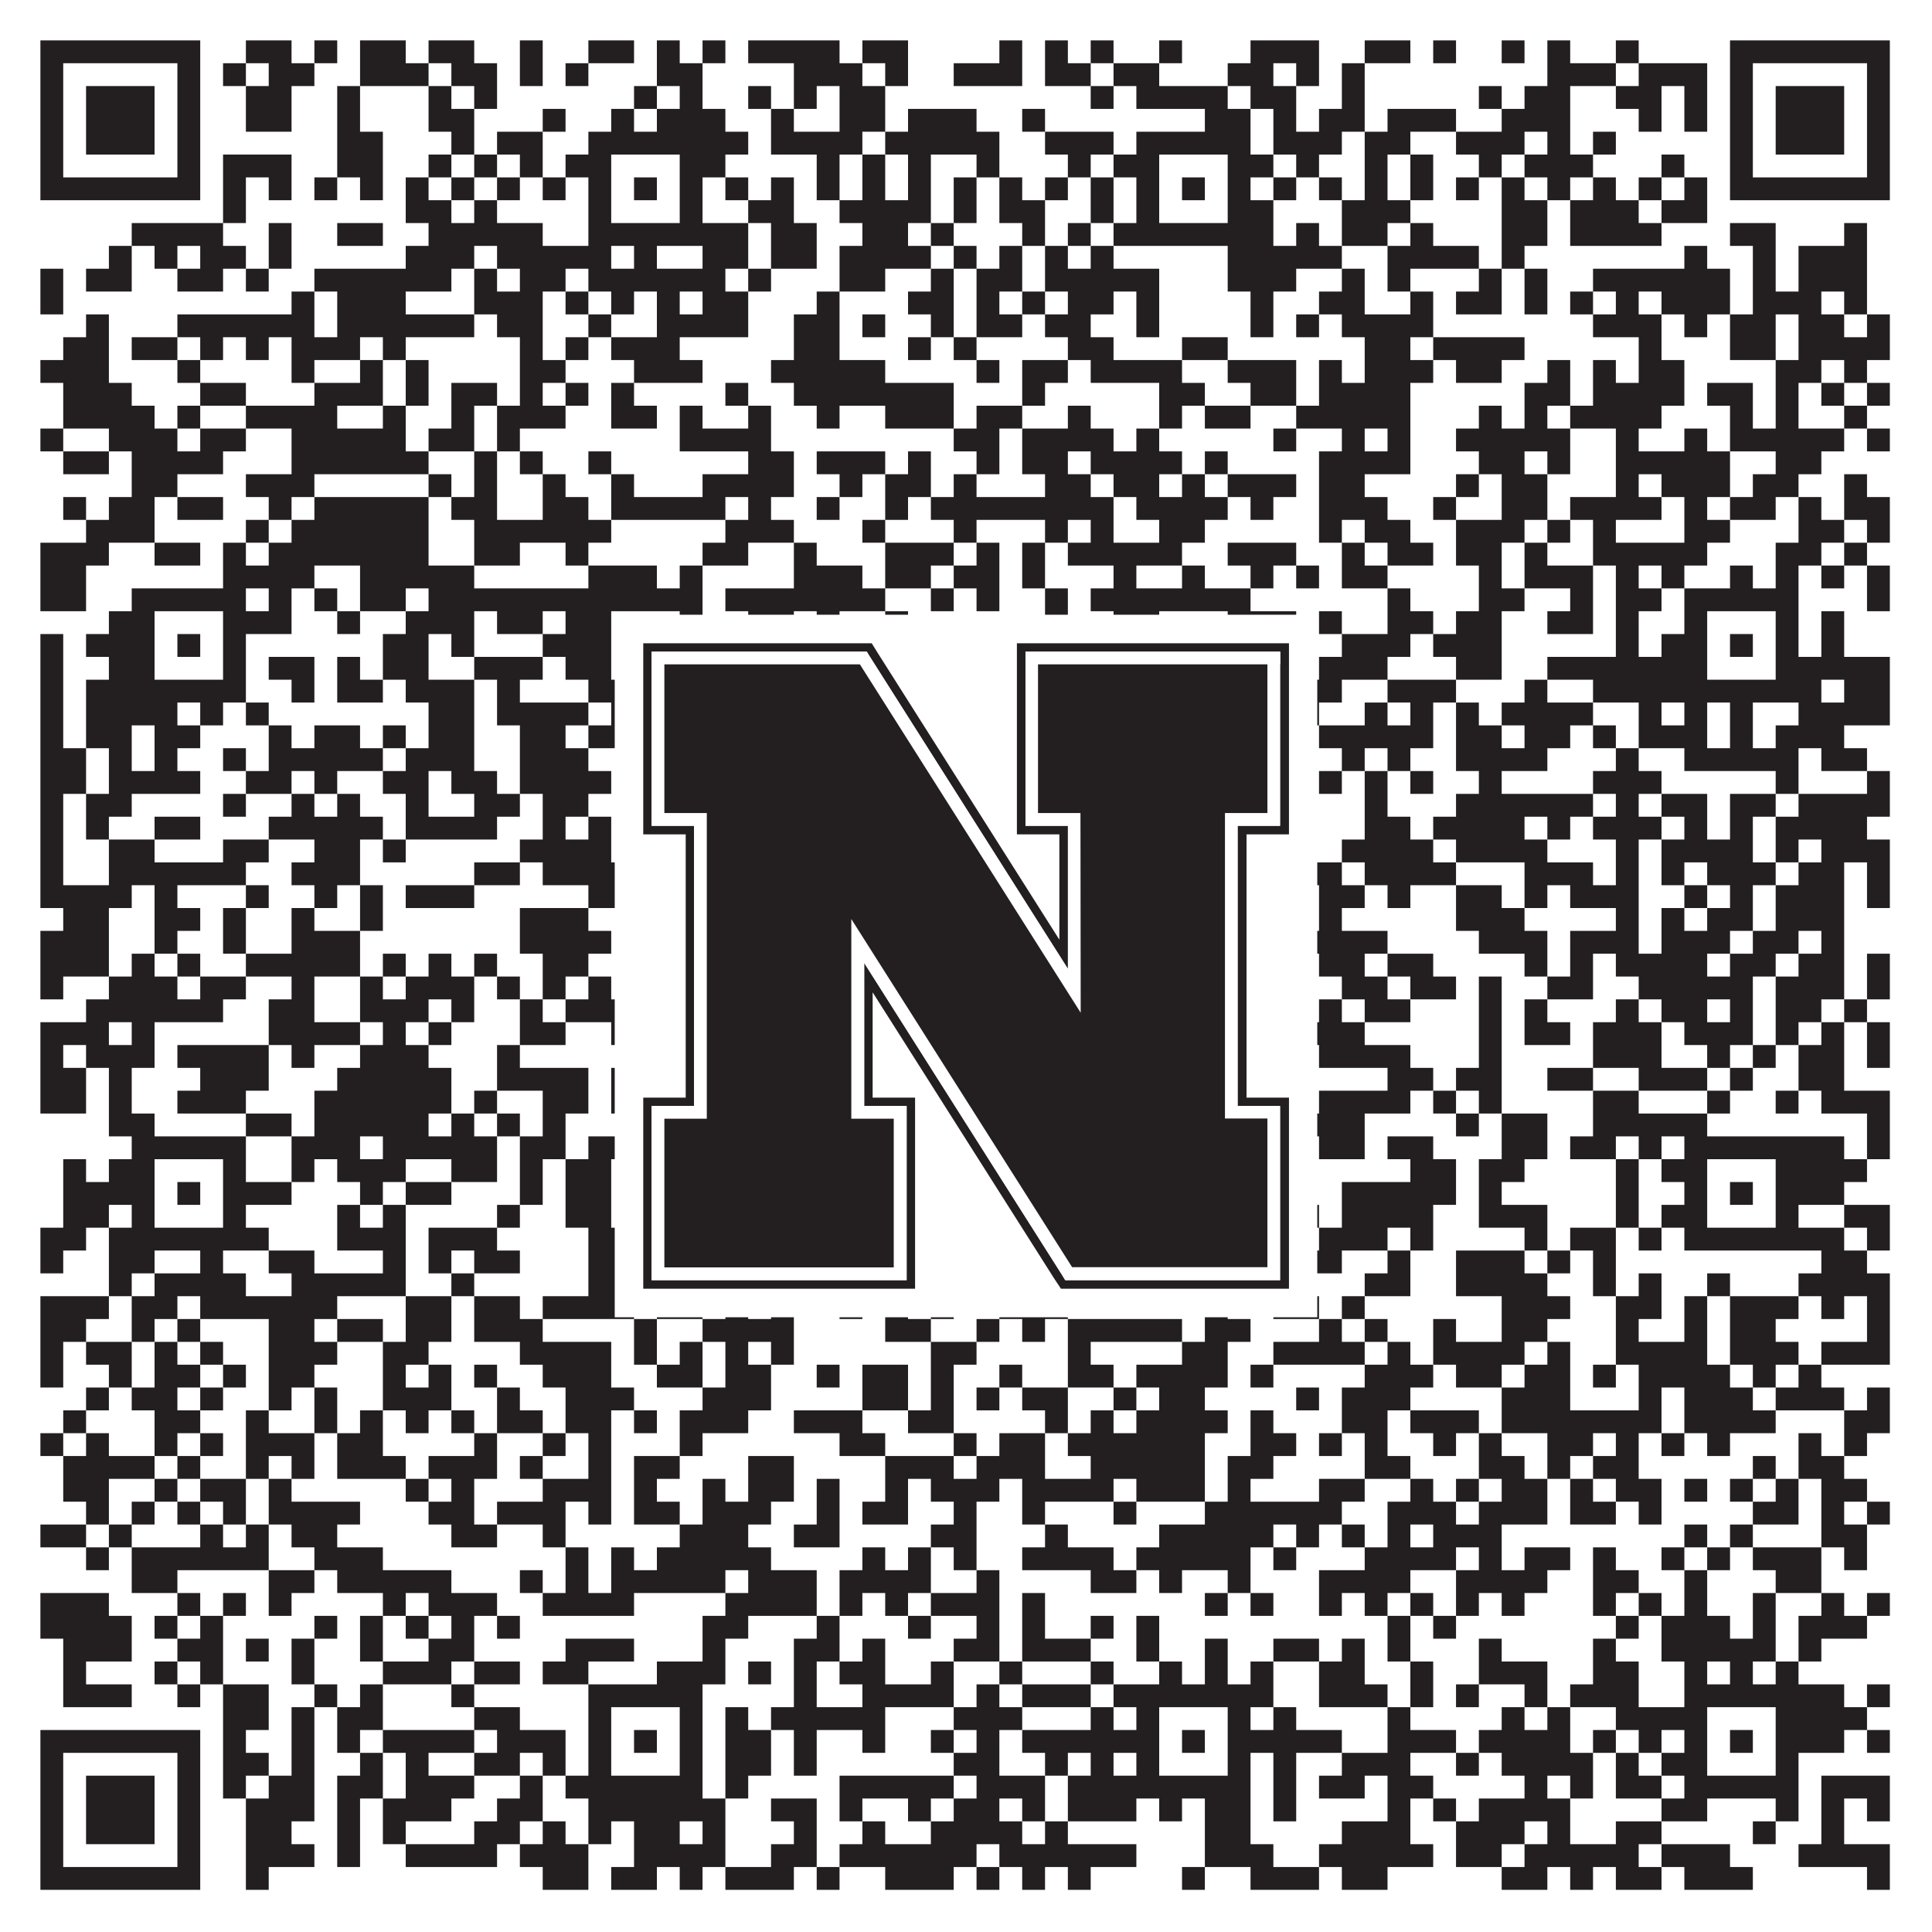
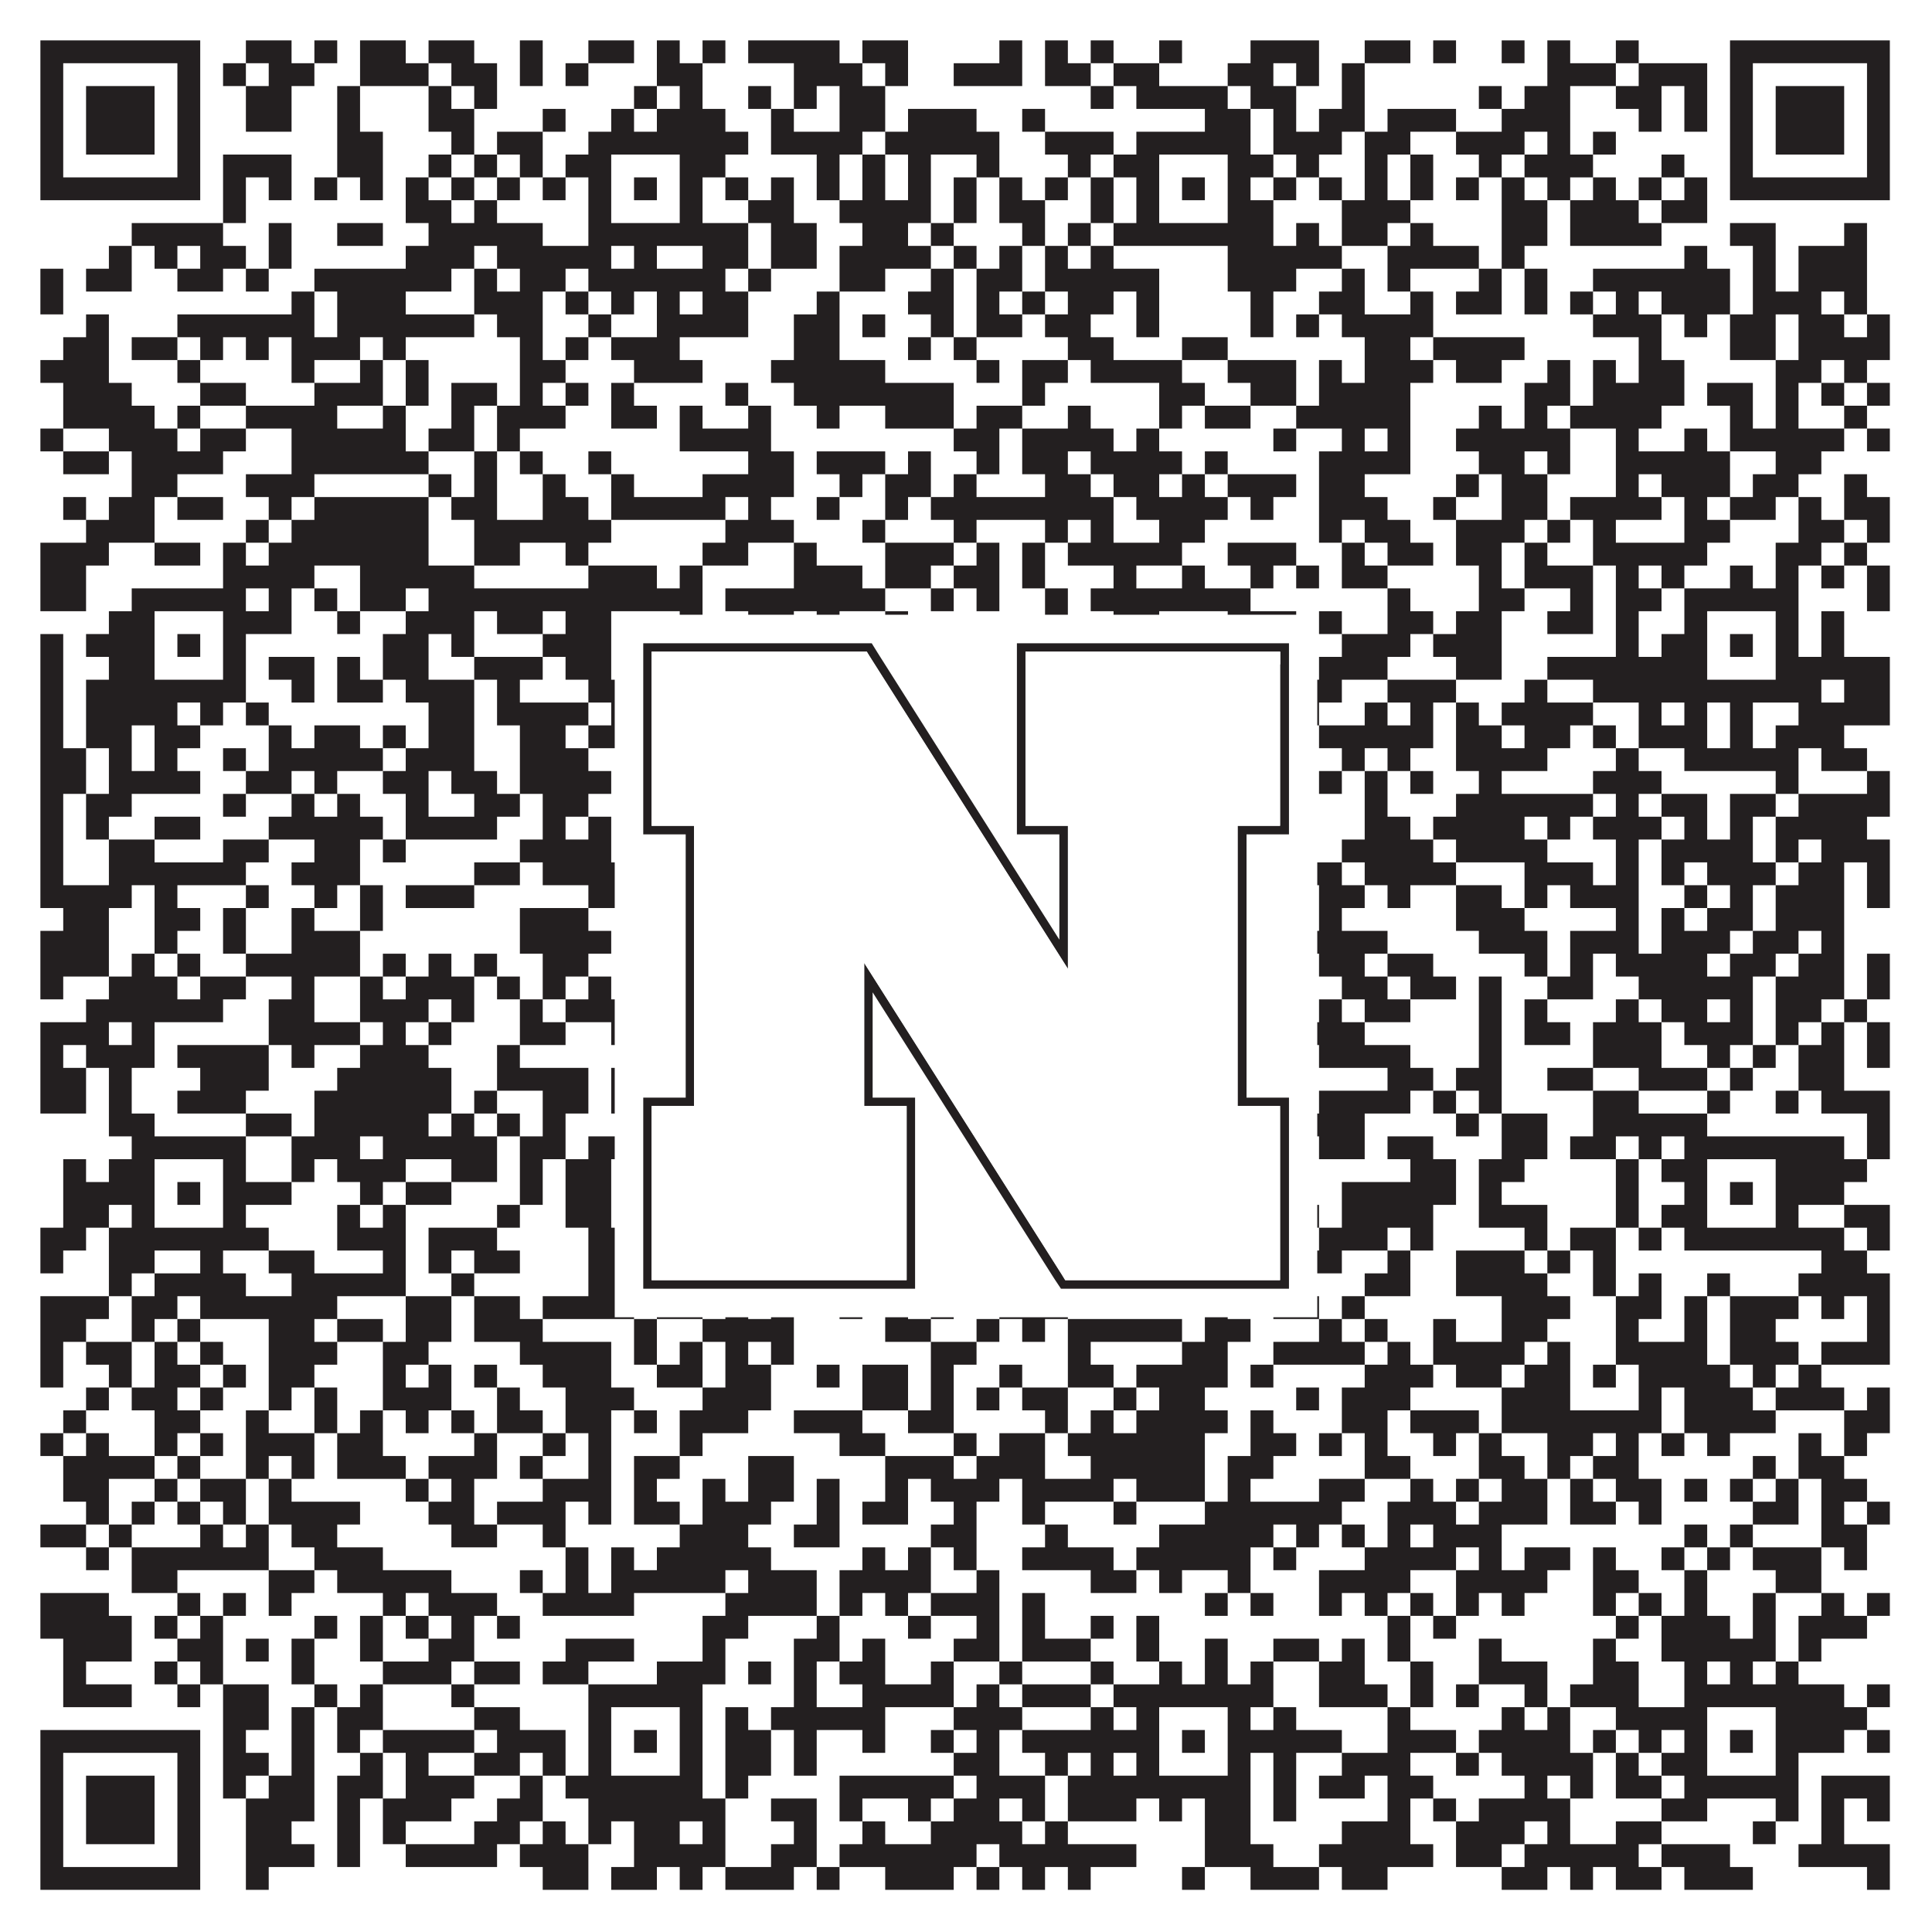
<svg xmlns="http://www.w3.org/2000/svg" version="1.1" width="1100px" height="1100px" viewBox="0 0 1100 1100">
-   <rect x="0" y="0" width="1100" height="1100" fill="#ffffff" fill-opacity="1" />
  <path fill="#231f20" fill-opacity="1" d="M23,23L114,23L114,36L23,36ZM140,23L166,23L166,36L140,36ZM179,23L192,23L192,36L179,36ZM205,23L231,23L231,36L205,36ZM244,23L270,23L270,36L244,36ZM296,23L309,23L309,36L296,36ZM335,23L361,23L361,36L335,36ZM374,23L387,23L387,36L374,36ZM400,23L413,23L413,36L400,36ZM426,23L478,23L478,36L426,36ZM491,23L517,23L517,36L491,36ZM569,23L582,23L582,36L569,36ZM595,23L608,23L608,36L595,36ZM621,23L634,23L634,36L621,36ZM660,23L673,23L673,36L660,36ZM712,23L751,23L751,36L712,36ZM777,23L803,23L803,36L777,36ZM816,23L829,23L829,36L816,36ZM855,23L868,23L868,36L855,36ZM881,23L894,23L894,36L881,36ZM920,23L933,23L933,36L920,36ZM985,23L1076,23L1076,36L985,36ZM23,36L36,36L36,49L23,49ZM101,36L114,36L114,49L101,49ZM127,36L140,36L140,49L127,49ZM153,36L179,36L179,49L153,49ZM205,36L244,36L244,49L205,49ZM257,36L283,36L283,49L257,49ZM296,36L309,36L309,49L296,49ZM322,36L335,36L335,49L322,49ZM374,36L400,36L400,49L374,49ZM452,36L491,36L491,49L452,49ZM504,36L517,36L517,49L504,49ZM543,36L582,36L582,49L543,49ZM595,36L621,36L621,49L595,49ZM634,36L660,36L660,49L634,49ZM699,36L725,36L725,49L699,49ZM738,36L751,36L751,49L738,49ZM764,36L777,36L777,49L764,49ZM881,36L920,36L920,49L881,49ZM933,36L972,36L972,49L933,49ZM985,36L998,36L998,49L985,49ZM1063,36L1076,36L1076,49L1063,49ZM23,49L36,49L36,62L23,62ZM49,49L88,49L88,62L49,62ZM101,49L114,49L114,62L101,62ZM140,49L166,49L166,62L140,62ZM192,49L205,49L205,62L192,62ZM244,49L257,49L257,62L244,62ZM270,49L283,49L283,62L270,62ZM361,49L374,49L374,62L361,62ZM387,49L400,49L400,62L387,62ZM426,49L439,49L439,62L426,62ZM452,49L465,49L465,62L452,62ZM478,49L504,49L504,62L478,62ZM621,49L634,49L634,62L621,62ZM647,49L699,49L699,62L647,62ZM712,49L738,49L738,62L712,62ZM764,49L777,49L777,62L764,62ZM842,49L855,49L855,62L842,62ZM868,49L894,49L894,62L868,62ZM920,49L946,49L946,62L920,62ZM959,49L972,49L972,62L959,62ZM985,49L998,49L998,62L985,62ZM1011,49L1050,49L1050,62L1011,62ZM1063,49L1076,49L1076,62L1063,62ZM23,62L36,62L36,75L23,75ZM49,62L88,62L88,75L49,75ZM101,62L114,62L114,75L101,75ZM140,62L166,62L166,75L140,75ZM192,62L205,62L205,75L192,75ZM244,62L270,62L270,75L244,75ZM309,62L322,62L322,75L309,75ZM348,62L361,62L361,75L348,75ZM374,62L413,62L413,75L374,75ZM439,62L452,62L452,75L439,75ZM478,62L504,62L504,75L478,75ZM517,62L556,62L556,75L517,75ZM582,62L595,62L595,75L582,75ZM686,62L712,62L712,75L686,75ZM725,62L738,62L738,75L725,75ZM751,62L777,62L777,75L751,75ZM790,62L829,62L829,75L790,75ZM855,62L894,62L894,75L855,75ZM933,62L946,62L946,75L933,75ZM959,62L972,62L972,75L959,75ZM985,62L998,62L998,75L985,75ZM1011,62L1050,62L1050,75L1011,75ZM1063,62L1076,62L1076,75L1063,75ZM23,75L36,75L36,88L23,88ZM49,75L88,75L88,88L49,88ZM101,75L114,75L114,88L101,88ZM192,75L218,75L218,88L192,88ZM257,75L270,75L270,88L257,88ZM283,75L309,75L309,88L283,88ZM335,75L426,75L426,88L335,88ZM439,75L491,75L491,88L439,88ZM504,75L569,75L569,88L504,88ZM595,75L634,75L634,88L595,88ZM647,75L712,75L712,88L647,88ZM725,75L764,75L764,88L725,88ZM777,75L803,75L803,88L777,88ZM829,75L868,75L868,88L829,88ZM881,75L894,75L894,88L881,88ZM907,75L920,75L920,88L907,88ZM985,75L998,75L998,88L985,88ZM1011,75L1050,75L1050,88L1011,88ZM1063,75L1076,75L1076,88L1063,88ZM23,88L36,88L36,101L23,101ZM101,88L114,88L114,101L101,101ZM127,88L166,88L166,101L127,101ZM192,88L218,88L218,101L192,101ZM244,88L257,88L257,101L244,101ZM270,88L283,88L283,101L270,101ZM296,88L309,88L309,101L296,101ZM322,88L348,88L348,101L322,101ZM387,88L413,88L413,101L387,101ZM465,88L478,88L478,101L465,101ZM491,88L504,88L504,101L491,101ZM517,88L530,88L530,101L517,101ZM556,88L569,88L569,101L556,101ZM608,88L621,88L621,101L608,101ZM634,88L660,88L660,101L634,101ZM699,88L725,88L725,101L699,101ZM738,88L751,88L751,101L738,101ZM777,88L790,88L790,101L777,101ZM803,88L816,88L816,101L803,101ZM842,88L855,88L855,101L842,101ZM868,88L907,88L907,101L868,101ZM946,88L959,88L959,101L946,101ZM985,88L998,88L998,101L985,101ZM1063,88L1076,88L1076,101L1063,101ZM23,101L114,101L114,114L23,114ZM127,101L140,101L140,114L127,114ZM153,101L166,101L166,114L153,114ZM179,101L192,101L192,114L179,114ZM205,101L218,101L218,114L205,114ZM231,101L244,101L244,114L231,114ZM257,101L270,101L270,114L257,114ZM283,101L296,101L296,114L283,114ZM309,101L322,101L322,114L309,114ZM335,101L348,101L348,114L335,114ZM361,101L374,101L374,114L361,114ZM387,101L400,101L400,114L387,114ZM413,101L426,101L426,114L413,114ZM439,101L452,101L452,114L439,114ZM465,101L478,101L478,114L465,114ZM491,101L504,101L504,114L491,114ZM517,101L530,101L530,114L517,114ZM543,101L556,101L556,114L543,114ZM569,101L582,101L582,114L569,114ZM595,101L608,101L608,114L595,114ZM621,101L634,101L634,114L621,114ZM647,101L660,101L660,114L647,114ZM673,101L686,101L686,114L673,114ZM699,101L712,101L712,114L699,114ZM725,101L738,101L738,114L725,114ZM751,101L764,101L764,114L751,114ZM777,101L790,101L790,114L777,114ZM803,101L816,101L816,114L803,114ZM829,101L842,101L842,114L829,114ZM855,101L868,101L868,114L855,114ZM881,101L894,101L894,114L881,114ZM907,101L920,101L920,114L907,114ZM933,101L946,101L946,114L933,114ZM959,101L972,101L972,114L959,114ZM985,101L1076,101L1076,114L985,114ZM127,114L140,114L140,127L127,127ZM231,114L257,114L257,127L231,127ZM270,114L283,114L283,127L270,127ZM335,114L348,114L348,127L335,127ZM387,114L400,114L400,127L387,127ZM426,114L452,114L452,127L426,127ZM478,114L530,114L530,127L478,127ZM543,114L556,114L556,127L543,127ZM569,114L595,114L595,127L569,127ZM621,114L634,114L634,127L621,127ZM647,114L660,114L660,127L647,127ZM699,114L725,114L725,127L699,127ZM764,114L803,114L803,127L764,127ZM855,114L881,114L881,127L855,127ZM894,114L933,114L933,127L894,127ZM946,114L972,114L972,127L946,127ZM75,127L127,127L127,140L75,140ZM153,127L166,127L166,140L153,140ZM192,127L218,127L218,140L192,140ZM244,127L309,127L309,140L244,140ZM335,127L426,127L426,140L335,140ZM439,127L465,127L465,140L439,140ZM491,127L517,127L517,140L491,140ZM530,127L543,127L543,140L530,140ZM582,127L595,127L595,140L582,140ZM608,127L621,127L621,140L608,140ZM634,127L725,127L725,140L634,140ZM738,127L751,127L751,140L738,140ZM764,127L790,127L790,140L764,140ZM803,127L816,127L816,140L803,140ZM855,127L881,127L881,140L855,140ZM894,127L946,127L946,140L894,140ZM985,127L1011,127L1011,140L985,140ZM1050,127L1063,127L1063,140L1050,140ZM62,140L75,140L75,153L62,153ZM88,140L101,140L101,153L88,153ZM114,140L140,140L140,153L114,153ZM153,140L166,140L166,153L153,153ZM231,140L270,140L270,153L231,153ZM283,140L348,140L348,153L283,153ZM361,140L374,140L374,153L361,153ZM400,140L426,140L426,153L400,153ZM439,140L465,140L465,153L439,153ZM478,140L530,140L530,153L478,153ZM543,140L556,140L556,153L543,153ZM569,140L582,140L582,153L569,153ZM595,140L608,140L608,153L595,153ZM621,140L634,140L634,153L621,153ZM699,140L764,140L764,153L699,153ZM790,140L842,140L842,153L790,153ZM855,140L868,140L868,153L855,153ZM959,140L972,140L972,153L959,153ZM998,140L1011,140L1011,153L998,153ZM1024,140L1063,140L1063,153L1024,153ZM23,153L36,153L36,166L23,166ZM49,153L75,153L75,166L49,166ZM101,153L127,153L127,166L101,166ZM140,153L153,153L153,166L140,166ZM179,153L257,153L257,166L179,166ZM270,153L283,153L283,166L270,166ZM296,153L322,153L322,166L296,166ZM335,153L413,153L413,166L335,166ZM426,153L439,153L439,166L426,166ZM478,153L504,153L504,166L478,166ZM530,153L543,153L543,166L530,166ZM556,153L582,153L582,166L556,166ZM595,153L660,153L660,166L595,166ZM699,153L738,153L738,166L699,166ZM764,153L777,153L777,166L764,166ZM790,153L803,153L803,166L790,166ZM842,153L855,153L855,166L842,166ZM868,153L881,153L881,166L868,166ZM907,153L985,153L985,166L907,166ZM998,153L1011,153L1011,166L998,166ZM1024,153L1063,153L1063,166L1024,166ZM23,166L36,166L36,179L23,179ZM166,166L179,166L179,179L166,179ZM192,166L231,166L231,179L192,179ZM270,166L309,166L309,179L270,179ZM322,166L335,166L335,179L322,179ZM348,166L361,166L361,179L348,179ZM374,166L387,166L387,179L374,179ZM400,166L426,166L426,179L400,179ZM465,166L478,166L478,179L465,179ZM517,166L543,166L543,179L517,179ZM556,166L569,166L569,179L556,179ZM582,166L595,166L595,179L582,179ZM608,166L634,166L634,179L608,179ZM647,166L660,166L660,179L647,179ZM712,166L725,166L725,179L712,179ZM751,166L777,166L777,179L751,179ZM803,166L816,166L816,179L803,179ZM829,166L855,166L855,179L829,179ZM868,166L881,166L881,179L868,179ZM894,166L907,166L907,179L894,179ZM920,166L933,166L933,179L920,179ZM946,166L985,166L985,179L946,179ZM998,166L1037,166L1037,179L998,179ZM1050,166L1063,166L1063,179L1050,179ZM49,179L62,179L62,192L49,192ZM101,179L179,179L179,192L101,192ZM192,179L270,179L270,192L192,192ZM283,179L309,179L309,192L283,192ZM335,179L348,179L348,192L335,192ZM374,179L426,179L426,192L374,192ZM452,179L478,179L478,192L452,192ZM491,179L504,179L504,192L491,192ZM530,179L543,179L543,192L530,192ZM556,179L582,179L582,192L556,192ZM595,179L621,179L621,192L595,192ZM647,179L660,179L660,192L647,192ZM712,179L725,179L725,192L712,192ZM738,179L751,179L751,192L738,192ZM764,179L816,179L816,192L764,192ZM907,179L946,179L946,192L907,192ZM959,179L972,179L972,192L959,192ZM985,179L1011,179L1011,192L985,192ZM1024,179L1050,179L1050,192L1024,192ZM1063,179L1076,179L1076,192L1063,192ZM36,192L62,192L62,205L36,205ZM75,192L101,192L101,205L75,205ZM114,192L127,192L127,205L114,205ZM140,192L153,192L153,205L140,205ZM166,192L205,192L205,205L166,205ZM218,192L231,192L231,205L218,205ZM296,192L309,192L309,205L296,205ZM322,192L335,192L335,205L322,205ZM348,192L387,192L387,205L348,205ZM452,192L478,192L478,205L452,205ZM517,192L530,192L530,205L517,205ZM543,192L556,192L556,205L543,205ZM608,192L634,192L634,205L608,205ZM673,192L699,192L699,205L673,205ZM777,192L803,192L803,205L777,205ZM816,192L868,192L868,205L816,205ZM933,192L946,192L946,205L933,205ZM985,192L1011,192L1011,205L985,205ZM1024,192L1076,192L1076,205L1024,205ZM23,205L62,205L62,218L23,218ZM101,205L114,205L114,218L101,218ZM166,205L179,205L179,218L166,218ZM205,205L218,205L218,218L205,218ZM231,205L244,205L244,218L231,218ZM296,205L322,205L322,218L296,218ZM361,205L400,205L400,218L361,218ZM439,205L504,205L504,218L439,218ZM556,205L569,205L569,218L556,218ZM582,205L608,205L608,218L582,218ZM621,205L673,205L673,218L621,218ZM699,205L738,205L738,218L699,218ZM751,205L764,205L764,218L751,218ZM777,205L816,205L816,218L777,218ZM829,205L855,205L855,218L829,218ZM881,205L894,205L894,218L881,218ZM907,205L920,205L920,218L907,218ZM933,205L959,205L959,218L933,218ZM1011,205L1037,205L1037,218L1011,218ZM1050,205L1063,205L1063,218L1050,218ZM36,218L75,218L75,231L36,231ZM114,218L140,218L140,231L114,231ZM179,218L218,218L218,231L179,231ZM231,218L244,218L244,231L231,231ZM257,218L283,218L283,231L257,231ZM296,218L309,218L309,231L296,231ZM322,218L335,218L335,231L322,231ZM348,218L361,218L361,231L348,231ZM413,218L426,218L426,231L413,231ZM452,218L543,218L543,231L452,231ZM582,218L595,218L595,231L582,231ZM660,218L686,218L686,231L660,231ZM712,218L738,218L738,231L712,231ZM751,218L803,218L803,231L751,231ZM868,218L894,218L894,231L868,231ZM907,218L959,218L959,231L907,231ZM972,218L998,218L998,231L972,231ZM1011,218L1024,218L1024,231L1011,231ZM1037,218L1050,218L1050,231L1037,231ZM1063,218L1076,218L1076,231L1063,231ZM36,231L88,231L88,244L36,244ZM101,231L114,231L114,244L101,244ZM140,231L192,231L192,244L140,244ZM218,231L231,231L231,244L218,244ZM257,231L270,231L270,244L257,244ZM283,231L322,231L322,244L283,244ZM348,231L374,231L374,244L348,244ZM387,231L400,231L400,244L387,244ZM426,231L439,231L439,244L426,244ZM465,231L478,231L478,244L465,244ZM504,231L543,231L543,244L504,244ZM556,231L582,231L582,244L556,244ZM608,231L621,231L621,244L608,244ZM660,231L673,231L673,244L660,244ZM686,231L712,231L712,244L686,244ZM738,231L803,231L803,244L738,244ZM842,231L855,231L855,244L842,244ZM868,231L881,231L881,244L868,244ZM894,231L946,231L946,244L894,244ZM985,231L998,231L998,244L985,244ZM1011,231L1024,231L1024,244L1011,244ZM1050,231L1063,231L1063,244L1050,244ZM23,244L36,244L36,257L23,257ZM62,244L101,244L101,257L62,257ZM114,244L140,244L140,257L114,257ZM166,244L231,244L231,257L166,257ZM244,244L270,244L270,257L244,257ZM283,244L296,244L296,257L283,257ZM387,244L439,244L439,257L387,257ZM543,244L569,244L569,257L543,257ZM582,244L634,244L634,257L582,257ZM647,244L660,244L660,257L647,257ZM725,244L738,244L738,257L725,257ZM764,244L777,244L777,257L764,257ZM790,244L803,244L803,257L790,257ZM829,244L894,244L894,257L829,257ZM920,244L933,244L933,257L920,257ZM959,244L972,244L972,257L959,257ZM985,244L1050,244L1050,257L985,257ZM1063,244L1076,244L1076,257L1063,257ZM36,257L62,257L62,270L36,270ZM75,257L127,257L127,270L75,270ZM166,257L244,257L244,270L166,270ZM270,257L283,257L283,270L270,270ZM296,257L309,257L309,270L296,270ZM335,257L348,257L348,270L335,270ZM426,257L452,257L452,270L426,270ZM465,257L504,257L504,270L465,270ZM517,257L530,257L530,270L517,270ZM556,257L569,257L569,270L556,270ZM582,257L608,257L608,270L582,270ZM621,257L673,257L673,270L621,270ZM686,257L699,257L699,270L686,270ZM751,257L803,257L803,270L751,270ZM842,257L868,257L868,270L842,270ZM881,257L894,257L894,270L881,270ZM920,257L985,257L985,270L920,270ZM1011,257L1037,257L1037,270L1011,270ZM75,270L101,270L101,283L75,283ZM140,270L179,270L179,283L140,283ZM244,270L257,270L257,283L244,283ZM270,270L283,270L283,283L270,283ZM309,270L322,270L322,283L309,283ZM348,270L361,270L361,283L348,283ZM400,270L452,270L452,283L400,283ZM478,270L491,270L491,283L478,283ZM504,270L530,270L530,283L504,283ZM543,270L556,270L556,283L543,283ZM595,270L621,270L621,283L595,283ZM634,270L660,270L660,283L634,283ZM673,270L686,270L686,283L673,283ZM699,270L738,270L738,283L699,283ZM751,270L777,270L777,283L751,283ZM829,270L842,270L842,283L829,283ZM855,270L881,270L881,283L855,283ZM920,270L933,270L933,283L920,283ZM946,270L985,270L985,283L946,283ZM998,270L1024,270L1024,283L998,283ZM1050,270L1063,270L1063,283L1050,283ZM36,283L49,283L49,296L36,296ZM62,283L88,283L88,296L62,296ZM101,283L127,283L127,296L101,296ZM153,283L166,283L166,296L153,296ZM179,283L244,283L244,296L179,296ZM257,283L283,283L283,296L257,296ZM309,283L335,283L335,296L309,296ZM348,283L413,283L413,296L348,296ZM426,283L439,283L439,296L426,296ZM465,283L478,283L478,296L465,296ZM504,283L517,283L517,296L504,296ZM530,283L634,283L634,296L530,296ZM647,283L699,283L699,296L647,296ZM712,283L725,283L725,296L712,296ZM751,283L790,283L790,296L751,296ZM816,283L829,283L829,296L816,296ZM855,283L881,283L881,296L855,296ZM894,283L946,283L946,296L894,296ZM959,283L972,283L972,296L959,296ZM985,283L1011,283L1011,296L985,296ZM1024,283L1037,283L1037,296L1024,296ZM1050,283L1076,283L1076,296L1050,296ZM49,296L88,296L88,309L49,309ZM140,296L153,296L153,309L140,309ZM166,296L244,296L244,309L166,309ZM270,296L348,296L348,309L270,309ZM413,296L452,296L452,309L413,309ZM491,296L504,296L504,309L491,309ZM543,296L556,296L556,309L543,309ZM595,296L608,296L608,309L595,309ZM621,296L634,296L634,309L621,309ZM660,296L686,296L686,309L660,309ZM751,296L764,296L764,309L751,309ZM777,296L803,296L803,309L777,309ZM829,296L868,296L868,309L829,309ZM881,296L894,296L894,309L881,309ZM907,296L920,296L920,309L907,309ZM959,296L985,296L985,309L959,309ZM1024,296L1050,296L1050,309L1024,309ZM1063,296L1076,296L1076,309L1063,309ZM23,309L62,309L62,322L23,322ZM88,309L114,309L114,322L88,322ZM127,309L140,309L140,322L127,322ZM153,309L244,309L244,322L153,322ZM270,309L296,309L296,322L270,322ZM322,309L335,309L335,322L322,322ZM400,309L426,309L426,322L400,322ZM452,309L465,309L465,322L452,322ZM504,309L543,309L543,322L504,322ZM556,309L569,309L569,322L556,322ZM582,309L595,309L595,322L582,322ZM608,309L673,309L673,322L608,322ZM699,309L738,309L738,322L699,322ZM764,309L777,309L777,322L764,322ZM790,309L816,309L816,322L790,322ZM829,309L855,309L855,322L829,322ZM868,309L881,309L881,322L868,322ZM907,309L972,309L972,322L907,322ZM1011,309L1037,309L1037,322L1011,322ZM1050,309L1063,309L1063,322L1050,322ZM23,322L49,322L49,335L23,335ZM127,322L179,322L179,335L127,335ZM205,322L270,322L270,335L205,335ZM335,322L374,322L374,335L335,335ZM387,322L400,322L400,335L387,335ZM452,322L491,322L491,335L452,335ZM504,322L530,322L530,335L504,335ZM543,322L569,322L569,335L543,335ZM582,322L595,322L595,335L582,335ZM634,322L647,322L647,335L634,335ZM673,322L686,322L686,335L673,335ZM712,322L725,322L725,335L712,335ZM738,322L751,322L751,335L738,335ZM764,322L790,322L790,335L764,335ZM842,322L855,322L855,335L842,335ZM868,322L907,322L907,335L868,335ZM920,322L933,322L933,335L920,335ZM946,322L959,322L959,335L946,335ZM985,322L998,322L998,335L985,335ZM1011,322L1024,322L1024,335L1011,335ZM1037,322L1050,322L1050,335L1037,335ZM1063,322L1076,322L1076,335L1063,335ZM23,335L49,335L49,348L23,348ZM75,335L140,335L140,348L75,348ZM153,335L166,335L166,348L153,348ZM179,335L192,335L192,348L179,348ZM205,335L231,335L231,348L205,348ZM244,335L400,335L400,348L244,348ZM413,335L504,335L504,348L413,348ZM530,335L543,335L543,348L530,348ZM556,335L569,335L569,348L556,348ZM595,335L608,335L608,348L595,348ZM621,335L712,335L712,348L621,348ZM790,335L803,335L803,348L790,348ZM842,335L868,335L868,348L842,348ZM894,335L907,335L907,348L894,348ZM920,335L946,335L946,348L920,348ZM959,335L1024,335L1024,348L959,348ZM1063,335L1076,335L1076,348L1063,348ZM62,348L88,348L88,361L62,361ZM127,348L166,348L166,361L127,361ZM192,348L205,348L205,361L192,361ZM231,348L270,348L270,361L231,361ZM283,348L309,348L309,361L283,361ZM322,348L348,348L348,361L322,361ZM387,348L400,348L400,361L387,361ZM426,348L452,348L452,361L426,361ZM465,348L478,348L478,361L465,361ZM504,348L517,348L517,361L504,361ZM595,348L608,348L608,361L595,361ZM634,348L660,348L660,361L634,361ZM699,348L738,348L738,361L699,361ZM751,348L764,348L764,361L751,361ZM790,348L816,348L816,361L790,361ZM829,348L855,348L855,361L829,361ZM881,348L907,348L907,361L881,361ZM920,348L933,348L933,361L920,361ZM959,348L972,348L972,361L959,361ZM1011,348L1024,348L1024,361L1011,361ZM1037,348L1050,348L1050,361L1037,361ZM23,361L36,361L36,374L23,374ZM49,361L88,361L88,374L49,374ZM101,361L114,361L114,374L101,374ZM127,361L140,361L140,374L127,374ZM218,361L244,361L244,374L218,374ZM257,361L270,361L270,374L257,374ZM309,361L348,361L348,374L309,374ZM361,361L374,361L374,374L361,374ZM387,361L413,361L413,374L387,374ZM452,361L465,361L465,374L452,374ZM530,361L543,361L543,374L530,374ZM569,361L608,361L608,374L569,374ZM634,361L660,361L660,374L634,374ZM673,361L686,361L686,374L673,374ZM699,361L712,361L712,374L699,374ZM725,361L738,361L738,374L725,374ZM764,361L803,361L803,374L764,374ZM816,361L855,361L855,374L816,374ZM920,361L933,361L933,374L920,374ZM946,361L972,361L972,374L946,374ZM985,361L998,361L998,374L985,374ZM1011,361L1024,361L1024,374L1011,374ZM1037,361L1050,361L1050,374L1037,374ZM23,374L36,374L36,387L23,387ZM62,374L88,374L88,387L62,387ZM127,374L140,374L140,387L127,387ZM153,374L179,374L179,387L153,387ZM192,374L205,374L205,387L192,387ZM218,374L244,374L244,387L218,387ZM270,374L309,374L309,387L270,387ZM322,374L348,374L348,387L322,387ZM387,374L413,374L413,387L387,387ZM465,374L478,374L478,387L465,387ZM517,374L543,374L543,387L517,387ZM556,374L569,374L569,387L556,387ZM608,374L621,374L621,387L608,387ZM634,374L660,374L660,387L634,387ZM699,374L725,374L725,387L699,387ZM751,374L790,374L790,387L751,387ZM829,374L855,374L855,387L829,387ZM881,374L972,374L972,387L881,387ZM1011,374L1076,374L1076,387L1011,387ZM23,387L36,387L36,400L23,400ZM49,387L140,387L140,400L49,400ZM166,387L179,387L179,400L166,400ZM192,387L218,387L218,400L192,400ZM231,387L270,387L270,400L231,400ZM283,387L296,387L296,400L283,400ZM335,387L400,387L400,400L335,400ZM426,387L439,387L439,400L426,400ZM465,387L478,387L478,400L465,400ZM491,387L504,387L504,400L491,400ZM517,387L556,387L556,400L517,400ZM569,387L582,387L582,400L569,400ZM621,387L712,387L712,400L621,400ZM738,387L764,387L764,400L738,400ZM790,387L829,387L829,400L790,400ZM868,387L881,387L881,400L868,400ZM907,387L1037,387L1037,400L907,400ZM1050,387L1076,387L1076,400L1050,400ZM23,400L36,400L36,413L23,413ZM49,400L101,400L101,413L49,413ZM114,400L127,400L127,413L114,413ZM140,400L153,400L153,413L140,413ZM244,400L270,400L270,413L244,413ZM283,400L335,400L335,413L283,413ZM348,400L361,400L361,413L348,413ZM387,400L400,400L400,413L387,413ZM426,400L452,400L452,413L426,413ZM465,400L491,400L491,413L465,413ZM556,400L569,400L569,413L556,413ZM582,400L595,400L595,413L582,413ZM608,400L647,400L647,413L608,413ZM660,400L699,400L699,413L660,413ZM738,400L751,400L751,413L738,413ZM777,400L790,400L790,413L777,413ZM803,400L816,400L816,413L803,413ZM829,400L842,400L842,413L829,413ZM855,400L907,400L907,413L855,413ZM933,400L946,400L946,413L933,413ZM959,400L972,400L972,413L959,413ZM985,400L998,400L998,413L985,413ZM1024,400L1076,400L1076,413L1024,413ZM23,413L36,413L36,426L23,426ZM49,413L75,413L75,426L49,426ZM88,413L114,413L114,426L88,426ZM153,413L166,413L166,426L153,426ZM179,413L205,413L205,426L179,426ZM218,413L231,413L231,426L218,426ZM244,413L270,413L270,426L244,426ZM296,413L322,413L322,426L296,426ZM335,413L361,413L361,426L335,426ZM400,413L413,413L413,426L400,426ZM452,413L465,413L465,426L452,426ZM504,413L517,413L517,426L504,426ZM556,413L569,413L569,426L556,426ZM595,413L608,413L608,426L595,426ZM673,413L712,413L712,426L673,426ZM751,413L816,413L816,426L751,426ZM829,413L855,413L855,426L829,426ZM868,413L894,413L894,426L868,426ZM907,413L920,413L920,426L907,426ZM933,413L972,413L972,426L933,426ZM985,413L998,413L998,426L985,426ZM1011,413L1050,413L1050,426L1011,426ZM23,426L49,426L49,439L23,439ZM62,426L75,426L75,439L62,439ZM88,426L101,426L101,439L88,439ZM127,426L140,426L140,439L127,439ZM153,426L218,426L218,439L153,439ZM231,426L270,426L270,439L231,439ZM296,426L335,426L335,439L296,439ZM387,426L400,426L400,439L387,439ZM452,426L478,426L478,439L452,439ZM491,426L504,426L504,439L491,439ZM517,426L530,426L530,439L517,439ZM556,426L595,426L595,439L556,439ZM608,426L699,426L699,439L608,439ZM712,426L738,426L738,439L712,439ZM764,426L777,426L777,439L764,439ZM790,426L803,426L803,439L790,439ZM829,426L881,426L881,439L829,439ZM920,426L933,426L933,439L920,439ZM959,426L1024,426L1024,439L959,439ZM1037,426L1063,426L1063,439L1037,439ZM23,439L49,439L49,452L23,452ZM62,439L114,439L114,452L62,452ZM140,439L166,439L166,452L140,452ZM179,439L192,439L192,452L179,452ZM218,439L244,439L244,452L218,452ZM257,439L283,439L283,452L257,452ZM296,439L348,439L348,452L296,452ZM374,439L400,439L400,452L374,452ZM413,439L426,439L426,452L413,452ZM439,439L465,439L465,452L439,452ZM491,439L621,439L621,452L491,452ZM634,439L647,439L647,452L634,452ZM673,439L699,439L699,452L673,452ZM712,439L738,439L738,452L712,452ZM751,439L764,439L764,452L751,452ZM777,439L790,439L790,452L777,452ZM803,439L816,439L816,452L803,452ZM842,439L855,439L855,452L842,452ZM907,439L946,439L946,452L907,452ZM1011,439L1024,439L1024,452L1011,452ZM1063,439L1076,439L1076,452L1063,452ZM23,452L36,452L36,465L23,465ZM49,452L75,452L75,465L49,465ZM127,452L140,452L140,465L127,465ZM166,452L179,452L179,465L166,465ZM192,452L205,452L205,465L192,465ZM231,452L244,452L244,465L231,465ZM270,452L296,452L296,465L270,465ZM309,452L335,452L335,465L309,465ZM374,452L400,452L400,465L374,465ZM426,452L452,452L452,465L426,465ZM465,452L478,452L478,465L465,465ZM491,452L530,452L530,465L491,465ZM556,452L608,452L608,465L556,465ZM647,452L673,452L673,465L647,465ZM686,452L699,452L699,465L686,465ZM725,452L738,452L738,465L725,465ZM777,452L790,452L790,465L777,465ZM829,452L907,452L907,465L829,465ZM920,452L933,452L933,465L920,465ZM946,452L972,452L972,465L946,465ZM985,452L1011,452L1011,465L985,465ZM1024,452L1076,452L1076,465L1024,465ZM23,465L36,465L36,478L23,478ZM49,465L62,465L62,478L49,478ZM88,465L114,465L114,478L88,478ZM153,465L218,465L218,478L153,478ZM231,465L283,465L283,478L231,478ZM309,465L322,465L322,478L309,478ZM335,465L348,465L348,478L335,478ZM413,465L426,465L426,478L413,478ZM452,465L465,465L465,478L452,478ZM504,465L530,465L530,478L504,478ZM569,465L582,465L582,478L569,478ZM608,465L621,465L621,478L608,478ZM647,465L725,465L725,478L647,478ZM777,465L803,465L803,478L777,478ZM816,465L868,465L868,478L816,478ZM881,465L894,465L894,478L881,478ZM907,465L946,465L946,478L907,478ZM959,465L972,465L972,478L959,478ZM985,465L998,465L998,478L985,478ZM1011,465L1063,465L1063,478L1011,478ZM23,478L36,478L36,491L23,491ZM62,478L88,478L88,491L62,491ZM127,478L153,478L153,491L127,491ZM179,478L205,478L205,491L179,491ZM218,478L231,478L231,491L218,491ZM296,478L348,478L348,491L296,491ZM361,478L400,478L400,491L361,491ZM413,478L426,478L426,491L413,491ZM465,478L478,478L478,491L465,491ZM491,478L504,478L504,491L491,491ZM517,478L556,478L556,491L517,491ZM634,478L673,478L673,491L634,491ZM686,478L699,478L699,491L686,491ZM712,478L725,478L725,491L712,491ZM764,478L816,478L816,491L764,491ZM829,478L881,478L881,491L829,491ZM920,478L933,478L933,491L920,491ZM946,478L998,478L998,491L946,491ZM1011,478L1024,478L1024,491L1011,491ZM1037,478L1076,478L1076,491L1037,491ZM23,491L36,491L36,504L23,504ZM62,491L140,491L140,504L62,504ZM166,491L205,491L205,504L166,504ZM270,491L296,491L296,504L270,504ZM309,491L374,491L374,504L309,504ZM400,491L413,491L413,504L400,504ZM439,491L517,491L517,504L439,504ZM530,491L569,491L569,504L530,504ZM582,491L595,491L595,504L582,504ZM608,491L621,491L621,504L608,504ZM634,491L647,491L647,504L634,504ZM660,491L673,491L673,504L660,504ZM712,491L725,491L725,504L712,504ZM738,491L764,491L764,504L738,504ZM777,491L829,491L829,504L777,504ZM868,491L907,491L907,504L868,504ZM920,491L933,491L933,504L920,504ZM946,491L959,491L959,504L946,504ZM972,491L1011,491L1011,504L972,504ZM1024,491L1050,491L1050,504L1024,504ZM1063,491L1076,491L1076,504L1063,504ZM23,504L75,504L75,517L23,517ZM88,504L101,504L101,517L88,517ZM140,504L153,504L153,517L140,517ZM179,504L192,504L192,517L179,517ZM205,504L218,504L218,517L205,517ZM231,504L270,504L270,517L231,517ZM335,504L361,504L361,517L335,517ZM374,504L387,504L387,517L374,517ZM400,504L426,504L426,517L400,517ZM452,504L465,504L465,517L452,517ZM478,504L504,504L504,517L478,517ZM517,504L582,504L582,517L517,517ZM595,504L608,504L608,517L595,517ZM634,504L647,504L647,517L634,517ZM660,504L738,504L738,517L660,517ZM751,504L777,504L777,517L751,517ZM790,504L803,504L803,517L790,517ZM829,504L855,504L855,517L829,517ZM868,504L881,504L881,517L868,517ZM894,504L933,504L933,517L894,517ZM959,504L972,504L972,517L959,517ZM985,504L998,504L998,517L985,517ZM1011,504L1050,504L1050,517L1011,517ZM1063,504L1076,504L1076,517L1063,517ZM36,517L62,517L62,530L36,530ZM88,517L114,517L114,530L88,530ZM127,517L140,517L140,530L127,530ZM166,517L179,517L179,530L166,530ZM205,517L218,517L218,530L205,530ZM296,517L335,517L335,530L296,530ZM374,517L400,517L400,530L374,530ZM439,517L452,517L452,530L439,530ZM478,517L491,517L491,530L478,530ZM504,517L517,517L517,530L504,530ZM530,517L543,517L543,530L530,530ZM556,517L569,517L569,530L556,530ZM582,517L595,517L595,530L582,530ZM647,517L673,517L673,530L647,530ZM712,517L738,517L738,530L712,530ZM751,517L764,517L764,530L751,530ZM829,517L868,517L868,530L829,530ZM920,517L933,517L933,530L920,530ZM946,517L959,517L959,530L946,530ZM972,517L998,517L998,530L972,530ZM1011,517L1050,517L1050,530L1011,530ZM23,530L62,530L62,543L23,543ZM88,530L101,530L101,543L88,543ZM127,530L140,530L140,543L127,543ZM166,530L205,530L205,543L166,543ZM296,530L348,530L348,543L296,543ZM413,530L426,530L426,543L413,543ZM465,530L478,530L478,543L465,543ZM504,530L530,530L530,543L504,543ZM543,530L556,530L556,543L543,543ZM582,530L608,530L608,543L582,543ZM634,530L660,530L660,543L634,543ZM673,530L686,530L686,543L673,543ZM699,530L790,530L790,543L699,543ZM842,530L881,530L881,543L842,543ZM894,530L933,530L933,543L894,543ZM946,530L985,530L985,543L946,543ZM998,530L1024,530L1024,543L998,543ZM1037,530L1050,530L1050,543L1037,543ZM23,543L62,543L62,556L23,556ZM75,543L88,543L88,556L75,556ZM101,543L114,543L114,556L101,556ZM140,543L205,543L205,556L140,556ZM218,543L231,543L231,556L218,556ZM244,543L257,543L257,556L244,556ZM270,543L283,543L283,556L270,556ZM309,543L335,543L335,556L309,556ZM361,543L387,543L387,556L361,556ZM426,543L452,543L452,556L426,556ZM517,543L543,543L543,556L517,556ZM556,543L582,543L582,556L556,556ZM608,543L634,543L634,556L608,556ZM660,543L725,543L725,556L660,556ZM751,543L777,543L777,556L751,556ZM790,543L816,543L816,556L790,556ZM868,543L881,543L881,556L868,556ZM894,543L907,543L907,556L894,556ZM920,543L972,543L972,556L920,556ZM985,543L1011,543L1011,556L985,556ZM1024,543L1050,543L1050,556L1024,556ZM1063,543L1076,543L1076,556L1063,556ZM23,556L36,556L36,569L23,569ZM62,556L101,556L101,569L62,569ZM114,556L140,556L140,569L114,569ZM166,556L179,556L179,569L166,569ZM205,556L218,556L218,569L205,569ZM231,556L270,556L270,569L231,569ZM283,556L296,556L296,569L283,569ZM309,556L322,556L322,569L309,569ZM335,556L348,556L348,569L335,569ZM374,556L400,556L400,569L374,569ZM413,556L439,556L439,569L413,569ZM465,556L478,556L478,569L465,569ZM504,556L517,556L517,569L504,569ZM530,556L556,556L556,569L530,569ZM582,556L647,556L647,569L582,569ZM673,556L738,556L738,569L673,569ZM764,556L790,556L790,569L764,569ZM803,556L829,556L829,569L803,569ZM842,556L855,556L855,569L842,569ZM881,556L907,556L907,569L881,569ZM933,556L998,556L998,569L933,569ZM1011,556L1050,556L1050,569L1011,569ZM1063,556L1076,556L1076,569L1063,569ZM49,569L127,569L127,582L49,582ZM153,569L179,569L179,582L153,582ZM205,569L244,569L244,582L205,582ZM257,569L270,569L270,582L257,582ZM296,569L309,569L309,582L296,582ZM322,569L387,569L387,582L322,582ZM400,569L426,569L426,582L400,582ZM465,569L491,569L491,582L465,582ZM504,569L517,569L517,582L504,582ZM530,569L543,569L543,582L530,582ZM556,569L569,569L569,582L556,582ZM595,569L647,569L647,582L595,582ZM660,569L673,569L673,582L660,582ZM686,569L699,569L699,582L686,582ZM712,569L738,569L738,582L712,582ZM751,569L764,569L764,582L751,582ZM777,569L803,569L803,582L777,582ZM842,569L855,569L855,582L842,582ZM868,569L881,569L881,582L868,582ZM920,569L933,569L933,582L920,582ZM946,569L972,569L972,582L946,582ZM985,569L998,569L998,582L985,582ZM1011,569L1037,569L1037,582L1011,582ZM1050,569L1063,569L1063,582L1050,582ZM23,582L62,582L62,595L23,595ZM75,582L88,582L88,595L75,595ZM153,582L205,582L205,595L153,595ZM218,582L231,582L231,595L218,595ZM244,582L257,582L257,595L244,595ZM296,582L322,582L322,595L296,595ZM348,582L374,582L374,595L348,595ZM400,582L426,582L426,595L400,595ZM452,582L465,582L465,595L452,595ZM478,582L491,582L491,595L478,595ZM504,582L530,582L530,595L504,595ZM595,582L647,582L647,595L595,595ZM686,582L699,582L699,595L686,595ZM738,582L777,582L777,595L738,595ZM842,582L855,582L855,595L842,595ZM868,582L894,582L894,595L868,595ZM907,582L946,582L946,595L907,595ZM959,582L998,582L998,595L959,595ZM1011,582L1024,582L1024,595L1011,595ZM1037,582L1050,582L1050,595L1037,595ZM1063,582L1076,582L1076,595L1063,595ZM23,595L36,595L36,608L23,608ZM49,595L88,595L88,608L49,608ZM101,595L153,595L153,608L101,608ZM166,595L179,595L179,608L166,608ZM205,595L244,595L244,608L205,608ZM283,595L296,595L296,608L283,608ZM361,595L426,595L426,608L361,608ZM478,595L491,595L491,608L478,608ZM504,595L530,595L530,608L504,608ZM543,595L556,595L556,608L543,608ZM582,595L595,595L595,608L582,608ZM608,595L621,595L621,608L608,608ZM660,595L686,595L686,608L660,608ZM699,595L725,595L725,608L699,608ZM751,595L803,595L803,608L751,608ZM842,595L855,595L855,608L842,608ZM907,595L946,595L946,608L907,608ZM972,595L985,595L985,608L972,608ZM998,595L1011,595L1011,608L998,608ZM1024,595L1050,595L1050,608L1024,608ZM1063,595L1076,595L1076,608L1063,608ZM23,608L49,608L49,621L23,621ZM62,608L75,608L75,621L62,621ZM114,608L153,608L153,621L114,621ZM192,608L257,608L257,621L192,621ZM283,608L335,608L335,621L283,621ZM348,608L387,608L387,621L348,621ZM413,608L426,608L426,621L413,621ZM439,608L452,608L452,621L439,621ZM465,608L478,608L478,621L465,621ZM504,608L543,608L543,621L504,621ZM556,608L569,608L569,621L556,621ZM595,608L621,608L621,621L595,621ZM647,608L686,608L686,621L647,621ZM699,608L738,608L738,621L699,621ZM790,608L816,608L816,621L790,621ZM829,608L855,608L855,621L829,621ZM881,608L907,608L907,621L881,621ZM933,608L972,608L972,621L933,621ZM985,608L998,608L998,621L985,621ZM1024,608L1050,608L1050,621L1024,621ZM23,621L49,621L49,634L23,634ZM62,621L75,621L75,634L62,634ZM101,621L140,621L140,634L101,634ZM179,621L257,621L257,634L179,634ZM270,621L283,621L283,634L270,634ZM309,621L335,621L335,634L309,634ZM348,621L361,621L361,634L348,634ZM387,621L413,621L413,634L387,634ZM426,621L439,621L439,634L426,634ZM504,621L582,621L582,634L504,634ZM621,621L634,621L634,634L621,634ZM712,621L738,621L738,634L712,634ZM751,621L803,621L803,634L751,634ZM816,621L829,621L829,634L816,634ZM842,621L855,621L855,634L842,634ZM907,621L933,621L933,634L907,634ZM972,621L985,621L985,634L972,634ZM1011,621L1024,621L1024,634L1011,634ZM1037,621L1076,621L1076,634L1037,634ZM62,634L88,634L88,647L62,647ZM140,634L166,634L166,647L140,647ZM179,634L244,634L244,647L179,647ZM257,634L270,634L270,647L257,647ZM283,634L296,634L296,647L283,647ZM309,634L322,634L322,647L309,647ZM361,634L387,634L387,647L361,647ZM400,634L426,634L426,647L400,647ZM452,634L504,634L504,647L452,647ZM517,634L543,634L543,647L517,647ZM556,634L595,634L595,647L556,647ZM608,634L660,634L660,647L608,647ZM686,634L712,634L712,647L686,647ZM738,634L777,634L777,647L738,647ZM829,634L842,634L842,647L829,647ZM855,634L881,634L881,647L855,647ZM907,634L972,634L972,647L907,647ZM1063,634L1076,634L1076,647L1063,647ZM75,647L140,647L140,660L75,660ZM166,647L205,647L205,660L166,660ZM218,647L283,647L283,660L218,660ZM296,647L322,647L322,660L296,660ZM335,647L413,647L413,660L335,660ZM426,647L452,647L452,660L426,660ZM465,647L504,647L504,660L465,660ZM530,647L556,647L556,660L530,660ZM569,647L608,647L608,660L569,660ZM621,647L725,647L725,660L621,660ZM751,647L777,647L777,660L751,660ZM790,647L816,647L816,660L790,660ZM855,647L881,647L881,660L855,660ZM894,647L920,647L920,660L894,660ZM933,647L946,647L946,660L933,660ZM959,647L1050,647L1050,660L959,660ZM1063,647L1076,647L1076,660L1063,660ZM36,660L49,660L49,673L36,673ZM62,660L88,660L88,673L62,673ZM127,660L140,660L140,673L127,673ZM166,660L179,660L179,673L166,673ZM192,660L231,660L231,673L192,673ZM257,660L283,660L283,673L257,673ZM296,660L309,660L309,673L296,673ZM322,660L348,660L348,673L322,673ZM387,660L413,660L413,673L387,673ZM452,660L465,660L465,673L452,673ZM478,660L556,660L556,673L478,673ZM569,660L582,660L582,673L569,673ZM595,660L608,660L608,673L595,673ZM621,660L634,660L634,673L621,673ZM647,660L660,660L660,673L647,673ZM699,660L738,660L738,673L699,673ZM803,660L829,660L829,673L803,673ZM842,660L868,660L868,673L842,673ZM920,660L933,660L933,673L920,673ZM946,660L972,660L972,673L946,673ZM1011,660L1063,660L1063,673L1011,673ZM36,673L88,673L88,686L36,686ZM101,673L114,673L114,686L101,686ZM127,673L166,673L166,686L127,686ZM205,673L218,673L218,686L205,686ZM231,673L257,673L257,686L231,686ZM296,673L309,673L309,686L296,686ZM322,673L348,673L348,686L322,686ZM361,673L374,673L374,686L361,686ZM387,673L426,673L426,686L387,686ZM439,673L465,673L465,686L439,686ZM478,673L491,673L491,686L478,686ZM504,673L517,673L517,686L504,686ZM556,673L595,673L595,686L556,686ZM634,673L660,673L660,686L634,686ZM673,673L686,673L686,686L673,686ZM699,673L738,673L738,686L699,686ZM764,673L829,673L829,686L764,686ZM842,673L855,673L855,686L842,686ZM920,673L933,673L933,686L920,686ZM959,673L972,673L972,686L959,686ZM985,673L998,673L998,686L985,686ZM1011,673L1050,673L1050,686L1011,686ZM36,686L62,686L62,699L36,699ZM75,686L88,686L88,699L75,699ZM127,686L140,686L140,699L127,699ZM192,686L205,686L205,699L192,699ZM218,686L231,686L231,699L218,699ZM283,686L296,686L296,699L283,699ZM322,686L348,686L348,699L322,699ZM387,686L400,686L400,699L387,699ZM413,686L426,686L426,699L413,699ZM439,686L452,686L452,699L439,699ZM465,686L491,686L491,699L465,699ZM556,686L582,686L582,699L556,699ZM595,686L608,686L608,699L595,699ZM621,686L660,686L660,699L621,699ZM699,686L725,686L725,699L699,699ZM738,686L751,686L751,699L738,699ZM764,686L816,686L816,699L764,699ZM842,686L881,686L881,699L842,699ZM920,686L933,686L933,699L920,699ZM946,686L972,686L972,699L946,699ZM1011,686L1024,686L1024,699L1011,699ZM1050,686L1076,686L1076,699L1050,699ZM23,699L49,699L49,712L23,712ZM62,699L153,699L153,712L62,712ZM192,699L231,699L231,712L192,712ZM244,699L283,699L283,712L244,712ZM335,699L400,699L400,712L335,712ZM426,699L491,699L491,712L426,712ZM543,699L556,699L556,712L543,712ZM569,699L608,699L608,712L569,712ZM647,699L725,699L725,712L647,712ZM751,699L790,699L790,712L751,712ZM803,699L816,699L816,712L803,712ZM868,699L881,699L881,712L868,712ZM894,699L920,699L920,712L894,712ZM933,699L946,699L946,712L933,712ZM959,699L1050,699L1050,712L959,712ZM1063,699L1076,699L1076,712L1063,712ZM23,712L36,712L36,725L23,725ZM62,712L88,712L88,725L62,725ZM114,712L127,712L127,725L114,725ZM153,712L179,712L179,725L153,725ZM218,712L231,712L231,725L218,725ZM244,712L257,712L257,725L244,725ZM270,712L296,712L296,725L270,725ZM335,712L361,712L361,725L335,725ZM387,712L400,712L400,725L387,725ZM413,712L439,712L439,725L413,725ZM465,712L478,712L478,725L465,725ZM504,712L517,712L517,725L504,725ZM556,712L595,712L595,725L556,725ZM608,712L660,712L660,725L608,725ZM712,712L725,712L725,725L712,725ZM738,712L764,712L764,725L738,725ZM790,712L803,712L803,725L790,725ZM829,712L868,712L868,725L829,725ZM881,712L894,712L894,725L881,725ZM907,712L920,712L920,725L907,725ZM1037,712L1063,712L1063,725L1037,725ZM62,725L75,725L75,738L62,738ZM88,725L140,725L140,738L88,738ZM166,725L231,725L231,738L166,738ZM257,725L270,725L270,738L257,738ZM335,725L400,725L400,738L335,738ZM413,725L504,725L504,738L413,738ZM543,725L556,725L556,738L543,738ZM569,725L621,725L621,738L569,738ZM647,725L738,725L738,738L647,738ZM777,725L803,725L803,738L777,738ZM829,725L881,725L881,738L829,738ZM907,725L920,725L920,738L907,738ZM933,725L946,725L946,738L933,738ZM972,725L985,725L985,738L972,738ZM1024,725L1076,725L1076,738L1024,738ZM23,738L62,738L62,751L23,751ZM75,738L101,738L101,751L75,751ZM114,738L192,738L192,751L114,751ZM231,738L257,738L257,751L231,751ZM270,738L296,738L296,751L270,751ZM309,738L361,738L361,751L309,751ZM374,738L400,738L400,751L374,751ZM413,738L426,738L426,751L413,751ZM439,738L452,738L452,751L439,751ZM478,738L491,738L491,751L478,751ZM504,738L517,738L517,751L504,751ZM530,738L543,738L543,751L530,751ZM569,738L608,738L608,751L569,751ZM686,738L699,738L699,751L686,751ZM725,738L751,738L751,751L725,751ZM764,738L777,738L777,751L764,751ZM855,738L894,738L894,751L855,751ZM920,738L946,738L946,751L920,751ZM959,738L972,738L972,751L959,751ZM985,738L1024,738L1024,751L985,751ZM1037,738L1050,738L1050,751L1037,751ZM1063,738L1076,738L1076,751L1063,751ZM23,751L49,751L49,764L23,764ZM75,751L88,751L88,764L75,764ZM101,751L114,751L114,764L101,764ZM153,751L179,751L179,764L153,764ZM192,751L218,751L218,764L192,764ZM231,751L257,751L257,764L231,764ZM270,751L309,751L309,764L270,764ZM361,751L374,751L374,764L361,764ZM400,751L452,751L452,764L400,764ZM504,751L530,751L530,764L504,764ZM556,751L569,751L569,764L556,764ZM582,751L595,751L595,764L582,764ZM608,751L673,751L673,764L608,764ZM686,751L712,751L712,764L686,764ZM751,751L764,751L764,764L751,764ZM777,751L790,751L790,764L777,764ZM816,751L829,751L829,764L816,764ZM855,751L881,751L881,764L855,764ZM920,751L933,751L933,764L920,764ZM959,751L972,751L972,764L959,764ZM985,751L1011,751L1011,764L985,764ZM1063,751L1076,751L1076,764L1063,764ZM23,764L36,764L36,777L23,777ZM49,764L75,764L75,777L49,777ZM88,764L101,764L101,777L88,777ZM114,764L127,764L127,777L114,777ZM153,764L192,764L192,777L153,777ZM218,764L244,764L244,777L218,777ZM296,764L348,764L348,777L296,777ZM361,764L374,764L374,777L361,777ZM387,764L400,764L400,777L387,777ZM413,764L426,764L426,777L413,777ZM439,764L452,764L452,777L439,777ZM530,764L556,764L556,777L530,777ZM608,764L621,764L621,777L608,777ZM673,764L699,764L699,777L673,777ZM725,764L777,764L777,777L725,777ZM790,764L803,764L803,777L790,777ZM816,764L868,764L868,777L816,777ZM881,764L894,764L894,777L881,777ZM920,764L972,764L972,777L920,777ZM985,764L1024,764L1024,777L985,777ZM1037,764L1076,764L1076,777L1037,777ZM23,777L36,777L36,790L23,790ZM62,777L75,777L75,790L62,790ZM88,777L114,777L114,790L88,790ZM127,777L140,777L140,790L127,790ZM153,777L179,777L179,790L153,790ZM218,777L231,777L231,790L218,790ZM244,777L257,777L257,790L244,790ZM270,777L283,777L283,790L270,790ZM309,777L348,777L348,790L309,790ZM374,777L400,777L400,790L374,790ZM413,777L439,777L439,790L413,790ZM465,777L478,777L478,790L465,790ZM491,777L517,777L517,790L491,790ZM530,777L543,777L543,790L530,790ZM569,777L582,777L582,790L569,790ZM608,777L634,777L634,790L608,790ZM647,777L699,777L699,790L647,790ZM712,777L725,777L725,790L712,790ZM777,777L816,777L816,790L777,790ZM829,777L855,777L855,790L829,790ZM868,777L894,777L894,790L868,790ZM907,777L920,777L920,790L907,790ZM933,777L985,777L985,790L933,790ZM998,777L1011,777L1011,790L998,790ZM1024,777L1037,777L1037,790L1024,790ZM49,790L62,790L62,803L49,803ZM75,790L101,790L101,803L75,803ZM114,790L127,790L127,803L114,803ZM153,790L166,790L166,803L153,803ZM179,790L192,790L192,803L179,803ZM218,790L257,790L257,803L218,803ZM283,790L296,790L296,803L283,803ZM322,790L361,790L361,803L322,803ZM400,790L439,790L439,803L400,803ZM491,790L517,790L517,803L491,803ZM530,790L543,790L543,803L530,803ZM556,790L569,790L569,803L556,803ZM582,790L608,790L608,803L582,803ZM634,790L647,790L647,803L634,803ZM660,790L686,790L686,803L660,803ZM738,790L751,790L751,803L738,803ZM764,790L803,790L803,803L764,803ZM855,790L894,790L894,803L855,803ZM933,790L946,790L946,803L933,803ZM959,790L998,790L998,803L959,803ZM1011,790L1050,790L1050,803L1011,803ZM1063,790L1076,790L1076,803L1063,803ZM36,803L49,803L49,816L36,816ZM88,803L114,803L114,816L88,816ZM140,803L153,803L153,816L140,816ZM179,803L192,803L192,816L179,816ZM205,803L218,803L218,816L205,816ZM231,803L244,803L244,816L231,816ZM257,803L270,803L270,816L257,816ZM283,803L309,803L309,816L283,816ZM322,803L348,803L348,816L322,816ZM361,803L374,803L374,816L361,816ZM387,803L426,803L426,816L387,816ZM452,803L491,803L491,816L452,816ZM517,803L543,803L543,816L517,816ZM595,803L608,803L608,816L595,816ZM621,803L634,803L634,816L621,816ZM647,803L699,803L699,816L647,816ZM712,803L725,803L725,816L712,816ZM764,803L790,803L790,816L764,816ZM803,803L842,803L842,816L803,816ZM855,803L946,803L946,816L855,816ZM959,803L1011,803L1011,816L959,816ZM1050,803L1076,803L1076,816L1050,816ZM23,816L36,816L36,829L23,829ZM49,816L62,816L62,829L49,829ZM88,816L101,816L101,829L88,829ZM114,816L127,816L127,829L114,829ZM140,816L179,816L179,829L140,829ZM192,816L218,816L218,829L192,829ZM270,816L283,816L283,829L270,829ZM309,816L322,816L322,829L309,829ZM335,816L348,816L348,829L335,829ZM387,816L400,816L400,829L387,829ZM478,816L504,816L504,829L478,829ZM543,816L556,816L556,829L543,829ZM569,816L595,816L595,829L569,829ZM608,816L686,816L686,829L608,829ZM712,816L738,816L738,829L712,829ZM751,816L764,816L764,829L751,829ZM777,816L790,816L790,829L777,829ZM816,816L829,816L829,829L816,829ZM842,816L855,816L855,829L842,829ZM881,816L907,816L907,829L881,829ZM920,816L933,816L933,829L920,829ZM946,816L959,816L959,829L946,829ZM972,816L985,816L985,829L972,829ZM1024,816L1037,816L1037,829L1024,829ZM1050,816L1063,816L1063,829L1050,829ZM36,829L88,829L88,842L36,842ZM101,829L114,829L114,842L101,842ZM140,829L153,829L153,842L140,842ZM166,829L179,829L179,842L166,842ZM192,829L231,829L231,842L192,842ZM244,829L283,829L283,842L244,842ZM296,829L309,829L309,842L296,842ZM335,829L348,829L348,842L335,842ZM361,829L387,829L387,842L361,842ZM426,829L452,829L452,842L426,842ZM504,829L543,829L543,842L504,842ZM556,829L595,829L595,842L556,842ZM621,829L686,829L686,842L621,842ZM699,829L725,829L725,842L699,842ZM777,829L803,829L803,842L777,842ZM842,829L868,829L868,842L842,842ZM881,829L894,829L894,842L881,842ZM907,829L933,829L933,842L907,842ZM998,829L1011,829L1011,842L998,842ZM1024,829L1050,829L1050,842L1024,842ZM36,842L62,842L62,855L36,855ZM88,842L101,842L101,855L88,855ZM114,842L140,842L140,855L114,855ZM153,842L166,842L166,855L153,855ZM231,842L244,842L244,855L231,855ZM257,842L270,842L270,855L257,855ZM309,842L348,842L348,855L309,855ZM361,842L374,842L374,855L361,855ZM400,842L413,842L413,855L400,855ZM426,842L452,842L452,855L426,855ZM465,842L478,842L478,855L465,855ZM504,842L517,842L517,855L504,855ZM530,842L569,842L569,855L530,855ZM582,842L634,842L634,855L582,855ZM647,842L686,842L686,855L647,855ZM699,842L712,842L712,855L699,855ZM751,842L777,842L777,855L751,855ZM803,842L816,842L816,855L803,855ZM829,842L842,842L842,855L829,855ZM855,842L881,842L881,855L855,855ZM894,842L907,842L907,855L894,855ZM920,842L946,842L946,855L920,855ZM959,842L972,842L972,855L959,855ZM985,842L998,842L998,855L985,855ZM1011,842L1024,842L1024,855L1011,855ZM1037,842L1063,842L1063,855L1037,855ZM49,855L62,855L62,868L49,868ZM75,855L88,855L88,868L75,868ZM101,855L114,855L114,868L101,868ZM127,855L140,855L140,868L127,868ZM153,855L205,855L205,868L153,868ZM244,855L270,855L270,868L244,868ZM283,855L322,855L322,868L283,868ZM335,855L348,855L348,868L335,868ZM361,855L387,855L387,868L361,868ZM400,855L439,855L439,868L400,868ZM465,855L478,855L478,868L465,868ZM491,855L517,855L517,868L491,868ZM543,855L556,855L556,868L543,868ZM582,855L595,855L595,868L582,868ZM634,855L647,855L647,868L634,868ZM686,855L764,855L764,868L686,868ZM790,855L829,855L829,868L790,868ZM842,855L881,855L881,868L842,868ZM894,855L920,855L920,868L894,868ZM933,855L946,855L946,868L933,868ZM998,855L1024,855L1024,868L998,868ZM1037,855L1050,855L1050,868L1037,868ZM1063,855L1076,855L1076,868L1063,868ZM23,868L49,868L49,881L23,881ZM62,868L75,868L75,881L62,881ZM114,868L127,868L127,881L114,881ZM140,868L153,868L153,881L140,881ZM166,868L192,868L192,881L166,881ZM257,868L283,868L283,881L257,881ZM309,868L322,868L322,881L309,881ZM387,868L426,868L426,881L387,881ZM452,868L478,868L478,881L452,881ZM530,868L556,868L556,881L530,881ZM595,868L608,868L608,881L595,881ZM660,868L725,868L725,881L660,881ZM738,868L751,868L751,881L738,881ZM764,868L777,868L777,881L764,881ZM790,868L803,868L803,881L790,881ZM816,868L855,868L855,881L816,881ZM959,868L972,868L972,881L959,881ZM985,868L998,868L998,881L985,881ZM1037,868L1063,868L1063,881L1037,881ZM49,881L62,881L62,894L49,894ZM75,881L153,881L153,894L75,894ZM179,881L218,881L218,894L179,894ZM322,881L335,881L335,894L322,894ZM348,881L361,881L361,894L348,894ZM374,881L439,881L439,894L374,894ZM491,881L504,881L504,894L491,894ZM517,881L530,881L530,894L517,894ZM543,881L556,881L556,894L543,894ZM582,881L634,881L634,894L582,894ZM647,881L712,881L712,894L647,894ZM725,881L738,881L738,894L725,894ZM777,881L829,881L829,894L777,894ZM842,881L855,881L855,894L842,894ZM868,881L894,881L894,894L868,894ZM907,881L920,881L920,894L907,894ZM946,881L959,881L959,894L946,894ZM972,881L985,881L985,894L972,894ZM998,881L1037,881L1037,894L998,894ZM1050,881L1063,881L1063,894L1050,894ZM75,894L101,894L101,907L75,907ZM153,894L179,894L179,907L153,907ZM192,894L257,894L257,907L192,907ZM296,894L309,894L309,907L296,907ZM322,894L335,894L335,907L322,907ZM348,894L413,894L413,907L348,907ZM426,894L465,894L465,907L426,907ZM478,894L530,894L530,907L478,907ZM556,894L569,894L569,907L556,907ZM621,894L647,894L647,907L621,907ZM660,894L673,894L673,907L660,907ZM699,894L712,894L712,907L699,907ZM751,894L803,894L803,907L751,907ZM829,894L881,894L881,907L829,907ZM907,894L933,894L933,907L907,907ZM959,894L972,894L972,907L959,907ZM1011,894L1037,894L1037,907L1011,907ZM23,907L62,907L62,920L23,920ZM101,907L114,907L114,920L101,920ZM127,907L140,907L140,920L127,920ZM153,907L166,907L166,920L153,920ZM218,907L231,907L231,920L218,920ZM244,907L283,907L283,920L244,920ZM309,907L361,907L361,920L309,920ZM413,907L465,907L465,920L413,920ZM478,907L491,907L491,920L478,920ZM504,907L517,907L517,920L504,920ZM530,907L569,907L569,920L530,920ZM582,907L595,907L595,920L582,920ZM686,907L699,907L699,920L686,920ZM712,907L725,907L725,920L712,920ZM751,907L764,907L764,920L751,920ZM777,907L790,907L790,920L777,920ZM803,907L816,907L816,920L803,920ZM829,907L842,907L842,920L829,920ZM855,907L868,907L868,920L855,920ZM907,907L920,907L920,920L907,920ZM933,907L946,907L946,920L933,920ZM959,907L972,907L972,920L959,920ZM998,907L1011,907L1011,920L998,920ZM1037,907L1050,907L1050,920L1037,920ZM1063,907L1076,907L1076,920L1063,920ZM23,920L75,920L75,933L23,933ZM88,920L101,920L101,933L88,933ZM114,920L127,920L127,933L114,933ZM179,920L192,920L192,933L179,933ZM205,920L218,920L218,933L205,933ZM231,920L244,920L244,933L231,933ZM257,920L270,920L270,933L257,933ZM283,920L296,920L296,933L283,933ZM400,920L426,920L426,933L400,933ZM465,920L478,920L478,933L465,933ZM517,920L530,920L530,933L517,933ZM556,920L569,920L569,933L556,933ZM582,920L595,920L595,933L582,933ZM621,920L634,920L634,933L621,933ZM647,920L660,920L660,933L647,933ZM790,920L803,920L803,933L790,933ZM816,920L829,920L829,933L816,933ZM920,920L933,920L933,933L920,933ZM946,920L985,920L985,933L946,933ZM998,920L1011,920L1011,933L998,933ZM1024,920L1063,920L1063,933L1024,933ZM36,933L75,933L75,946L36,946ZM101,933L127,933L127,946L101,946ZM140,933L153,933L153,946L140,946ZM166,933L179,933L179,946L166,946ZM205,933L218,933L218,946L205,946ZM244,933L270,933L270,946L244,946ZM322,933L361,933L361,946L322,946ZM400,933L413,933L413,946L400,946ZM452,933L478,933L478,946L452,946ZM491,933L504,933L504,946L491,946ZM543,933L569,933L569,946L543,946ZM582,933L621,933L621,946L582,946ZM647,933L660,933L660,946L647,946ZM686,933L699,933L699,946L686,946ZM725,933L751,933L751,946L725,946ZM764,933L777,933L777,946L764,946ZM790,933L803,933L803,946L790,946ZM842,933L855,933L855,946L842,946ZM907,933L920,933L920,946L907,946ZM946,933L1011,933L1011,946L946,946ZM1024,933L1037,933L1037,946L1024,946ZM36,946L49,946L49,959L36,959ZM88,946L101,946L101,959L88,959ZM114,946L127,946L127,959L114,959ZM166,946L179,946L179,959L166,959ZM218,946L257,946L257,959L218,959ZM270,946L296,946L296,959L270,959ZM309,946L335,946L335,959L309,959ZM374,946L413,946L413,959L374,959ZM426,946L439,946L439,959L426,959ZM452,946L465,946L465,959L452,959ZM478,946L504,946L504,959L478,959ZM530,946L543,946L543,959L530,959ZM569,946L582,946L582,959L569,959ZM621,946L634,946L634,959L621,959ZM660,946L673,946L673,959L660,959ZM686,946L699,946L699,959L686,959ZM712,946L725,946L725,959L712,959ZM751,946L777,946L777,959L751,959ZM803,946L816,946L816,959L803,959ZM842,946L881,946L881,959L842,959ZM907,946L933,946L933,959L907,959ZM959,946L972,946L972,959L959,959ZM985,946L998,946L998,959L985,959ZM1011,946L1024,946L1024,959L1011,959ZM36,959L75,959L75,972L36,972ZM101,959L114,959L114,972L101,972ZM127,959L153,959L153,972L127,972ZM179,959L192,959L192,972L179,972ZM205,959L218,959L218,972L205,972ZM257,959L270,959L270,972L257,972ZM335,959L400,959L400,972L335,972ZM452,959L465,959L465,972L452,972ZM491,959L543,959L543,972L491,972ZM556,959L569,959L569,972L556,972ZM582,959L621,959L621,972L582,972ZM634,959L725,959L725,972L634,972ZM751,959L790,959L790,972L751,972ZM803,959L816,959L816,972L803,972ZM829,959L842,959L842,972L829,972ZM868,959L881,959L881,972L868,972ZM894,959L933,959L933,972L894,972ZM959,959L1050,959L1050,972L959,972ZM1063,959L1076,959L1076,972L1063,972ZM127,972L153,972L153,985L127,985ZM166,972L179,972L179,985L166,985ZM192,972L218,972L218,985L192,985ZM270,972L296,972L296,985L270,985ZM335,972L348,972L348,985L335,985ZM387,972L400,972L400,985L387,985ZM413,972L426,972L426,985L413,985ZM439,972L504,972L504,985L439,985ZM543,972L582,972L582,985L543,985ZM621,972L634,972L634,985L621,985ZM647,972L660,972L660,985L647,985ZM699,972L712,972L712,985L699,985ZM725,972L738,972L738,985L725,985ZM790,972L803,972L803,985L790,985ZM855,972L868,972L868,985L855,985ZM881,972L894,972L894,985L881,985ZM920,972L972,972L972,985L920,985ZM1011,972L1063,972L1063,985L1011,985ZM23,985L114,985L114,998L23,998ZM127,985L140,985L140,998L127,998ZM166,985L179,985L179,998L166,998ZM192,985L205,985L205,998L192,998ZM218,985L270,985L270,998L218,998ZM283,985L322,985L322,998L283,998ZM335,985L348,985L348,998L335,998ZM361,985L374,985L374,998L361,998ZM387,985L400,985L400,998L387,998ZM413,985L439,985L439,998L413,998ZM452,985L465,985L465,998L452,998ZM491,985L504,985L504,998L491,998ZM530,985L543,985L543,998L530,998ZM556,985L569,985L569,998L556,998ZM582,985L660,985L660,998L582,998ZM673,985L686,985L686,998L673,998ZM699,985L764,985L764,998L699,998ZM790,985L829,985L829,998L790,998ZM842,985L894,985L894,998L842,998ZM907,985L920,985L920,998L907,998ZM933,985L946,985L946,998L933,998ZM959,985L972,985L972,998L959,998ZM985,985L998,985L998,998L985,998ZM1011,985L1050,985L1050,998L1011,998ZM1063,985L1076,985L1076,998L1063,998ZM23,998L36,998L36,1011L23,1011ZM101,998L114,998L114,1011L101,1011ZM127,998L153,998L153,1011L127,1011ZM166,998L179,998L179,1011L166,1011ZM205,998L218,998L218,1011L205,1011ZM231,998L244,998L244,1011L231,1011ZM270,998L296,998L296,1011L270,1011ZM309,998L322,998L322,1011L309,1011ZM335,998L348,998L348,1011L335,1011ZM387,998L400,998L400,1011L387,1011ZM413,998L439,998L439,1011L413,1011ZM452,998L465,998L465,1011L452,1011ZM543,998L569,998L569,1011L543,1011ZM595,998L608,998L608,1011L595,1011ZM621,998L634,998L634,1011L621,1011ZM647,998L660,998L660,1011L647,1011ZM699,998L712,998L712,1011L699,1011ZM725,998L738,998L738,1011L725,1011ZM764,998L803,998L803,1011L764,1011ZM829,998L842,998L842,1011L829,1011ZM855,998L907,998L907,1011L855,1011ZM920,998L933,998L933,1011L920,1011ZM946,998L972,998L972,1011L946,1011ZM1011,998L1024,998L1024,1011L1011,1011ZM23,1011L36,1011L36,1024L23,1024ZM49,1011L88,1011L88,1024L49,1024ZM101,1011L114,1011L114,1024L101,1024ZM127,1011L140,1011L140,1024L127,1024ZM153,1011L179,1011L179,1024L153,1024ZM192,1011L218,1011L218,1024L192,1024ZM231,1011L270,1011L270,1024L231,1024ZM296,1011L309,1011L309,1024L296,1024ZM322,1011L400,1011L400,1024L322,1024ZM413,1011L426,1011L426,1024L413,1024ZM478,1011L543,1011L543,1024L478,1024ZM556,1011L595,1011L595,1024L556,1024ZM608,1011L712,1011L712,1024L608,1024ZM725,1011L738,1011L738,1024L725,1024ZM751,1011L777,1011L777,1024L751,1024ZM790,1011L816,1011L816,1024L790,1024ZM868,1011L881,1011L881,1024L868,1024ZM894,1011L907,1011L907,1024L894,1024ZM920,1011L946,1011L946,1024L920,1024ZM959,1011L1024,1011L1024,1024L959,1024ZM1037,1011L1076,1011L1076,1024L1037,1024ZM23,1024L36,1024L36,1037L23,1037ZM49,1024L88,1024L88,1037L49,1037ZM101,1024L114,1024L114,1037L101,1037ZM140,1024L179,1024L179,1037L140,1037ZM192,1024L205,1024L205,1037L192,1037ZM218,1024L257,1024L257,1037L218,1037ZM283,1024L309,1024L309,1037L283,1037ZM335,1024L413,1024L413,1037L335,1037ZM439,1024L465,1024L465,1037L439,1037ZM478,1024L491,1024L491,1037L478,1037ZM517,1024L530,1024L530,1037L517,1037ZM543,1024L569,1024L569,1037L543,1037ZM582,1024L595,1024L595,1037L582,1037ZM608,1024L647,1024L647,1037L608,1037ZM660,1024L673,1024L673,1037L660,1037ZM686,1024L712,1024L712,1037L686,1037ZM725,1024L738,1024L738,1037L725,1037ZM790,1024L803,1024L803,1037L790,1037ZM816,1024L829,1024L829,1037L816,1037ZM842,1024L894,1024L894,1037L842,1037ZM946,1024L972,1024L972,1037L946,1037ZM1011,1024L1024,1024L1024,1037L1011,1037ZM1037,1024L1050,1024L1050,1037L1037,1037ZM1063,1024L1076,1024L1076,1037L1063,1037ZM23,1037L36,1037L36,1050L23,1050ZM49,1037L88,1037L88,1050L49,1050ZM101,1037L114,1037L114,1050L101,1050ZM140,1037L166,1037L166,1050L140,1050ZM192,1037L205,1037L205,1050L192,1050ZM218,1037L231,1037L231,1050L218,1050ZM270,1037L296,1037L296,1050L270,1050ZM309,1037L322,1037L322,1050L309,1050ZM335,1037L348,1037L348,1050L335,1050ZM361,1037L387,1037L387,1050L361,1050ZM400,1037L413,1037L413,1050L400,1050ZM452,1037L465,1037L465,1050L452,1050ZM491,1037L504,1037L504,1050L491,1050ZM530,1037L582,1037L582,1050L530,1050ZM595,1037L608,1037L608,1050L595,1050ZM686,1037L712,1037L712,1050L686,1050ZM764,1037L803,1037L803,1050L764,1050ZM829,1037L868,1037L868,1050L829,1050ZM881,1037L894,1037L894,1050L881,1050ZM920,1037L946,1037L946,1050L920,1050ZM998,1037L1011,1037L1011,1050L998,1050ZM1037,1037L1050,1037L1050,1050L1037,1050ZM23,1050L36,1050L36,1063L23,1063ZM101,1050L114,1050L114,1063L101,1063ZM140,1050L179,1050L179,1063L140,1063ZM192,1050L205,1050L205,1063L192,1063ZM231,1050L283,1050L283,1063L231,1063ZM296,1050L335,1050L335,1063L296,1063ZM361,1050L413,1050L413,1063L361,1063ZM439,1050L465,1050L465,1063L439,1063ZM478,1050L556,1050L556,1063L478,1063ZM569,1050L647,1050L647,1063L569,1063ZM686,1050L725,1050L725,1063L686,1063ZM751,1050L816,1050L816,1063L751,1063ZM829,1050L855,1050L855,1063L829,1063ZM868,1050L933,1050L933,1063L868,1063ZM946,1050L985,1050L985,1063L946,1063ZM1024,1050L1076,1050L1076,1063L1024,1063ZM23,1063L114,1063L114,1076L23,1076ZM140,1063L153,1063L153,1076L140,1076ZM309,1063L335,1063L335,1076L309,1076ZM348,1063L374,1063L374,1076L348,1076ZM387,1063L400,1063L400,1076L387,1076ZM413,1063L452,1063L452,1076L413,1076ZM465,1063L478,1063L478,1076L465,1076ZM504,1063L543,1063L543,1076L504,1076ZM556,1063L569,1063L569,1076L556,1076ZM582,1063L595,1063L595,1076L582,1076ZM608,1063L621,1063L621,1076L608,1076ZM673,1063L686,1063L686,1076L673,1076ZM712,1063L751,1063L751,1076L712,1076ZM764,1063L790,1063L790,1076L764,1076ZM855,1063L881,1063L881,1076L855,1076ZM894,1063L907,1063L907,1076L894,1076ZM920,1063L946,1063L946,1076L920,1076ZM959,1063L998,1063L998,1076L959,1076ZM1063,1063L1076,1063L1076,1076L1063,1076Z" />
  <svg x="350" y="350" width="400" height="400" version="1.1" viewBox="0 0 302.9 302.9" style="enable-background:new 0 0 302.9 302.9;" xml:space="preserve">
    <style type="text/css">
	.st0{fill:#FFFFFF;}
	.st1{fill:#231F20;}
</style>
    <g>
      <rect class="st0" width="302.9" height="302.9" />
    </g>
    <g>
      <g>
        <path class="st1" d="M281.4,12.3h-108v82.4h18.3v45.4L113.4,16.5l-2.6-4.2H12.3v82.4h18.3v113.5H12.3v82.4h117.2v-82.4h-18.3    v-45.4l78.4,123.6l2.8,4.2h98.3v-82.4h-18.3V94.7h18.3V12.3H281.4L281.4,12.3z M286.9,21.4V91h-18.3v120.8h18.3v75.1h-92.6    l-1.6-2.6l-85.1-134.2v61.7h18.3v75.1H15.9v-75.1h18.3V91H15.9V15.9h92.7l1.7,2.6l85.1,134.2V91h-18.3V15.9h109.9V21.4L286.9,21.4    z" />
        <path class="st0" d="M281.4,15.9H177.1V91h18.3v61.7L110.2,18.5l-1.5-2.6H15.9V91h18.3v120.8H15.9v75.1h109.9v-75.1h-18.3v-61.7    l85.1,134.2l1.6,2.6h92.6v-75.1h-18.3V91h18.3V15.9H281.4z M120.3,217.4L120.3,217.4v64.1H21.4v-64.1h18.3V85.5H21.4V21.4h84.2    l95.2,150.1V85.5h-18.3V21.4h98.9v64.1h-18.3v131.8h18.3v64.1h-84.2L102,131.3v86.1C102,217.4,120.3,217.4,120.3,217.4z" />
      </g>
-       <path class="st1" d="M200.9,171.6L200.9,171.6L105.7,21.4H21.4v64.1h18.3v131.8H21.4v64.1h98.9v-64.1H102v-86.1l95.2,150.1h84.2   v-64.1h-18.3V85.5h18.3V21.4h-98.9v64.1h18.3L200.9,171.6L200.9,171.6z" />
    </g>
  </svg>
</svg>